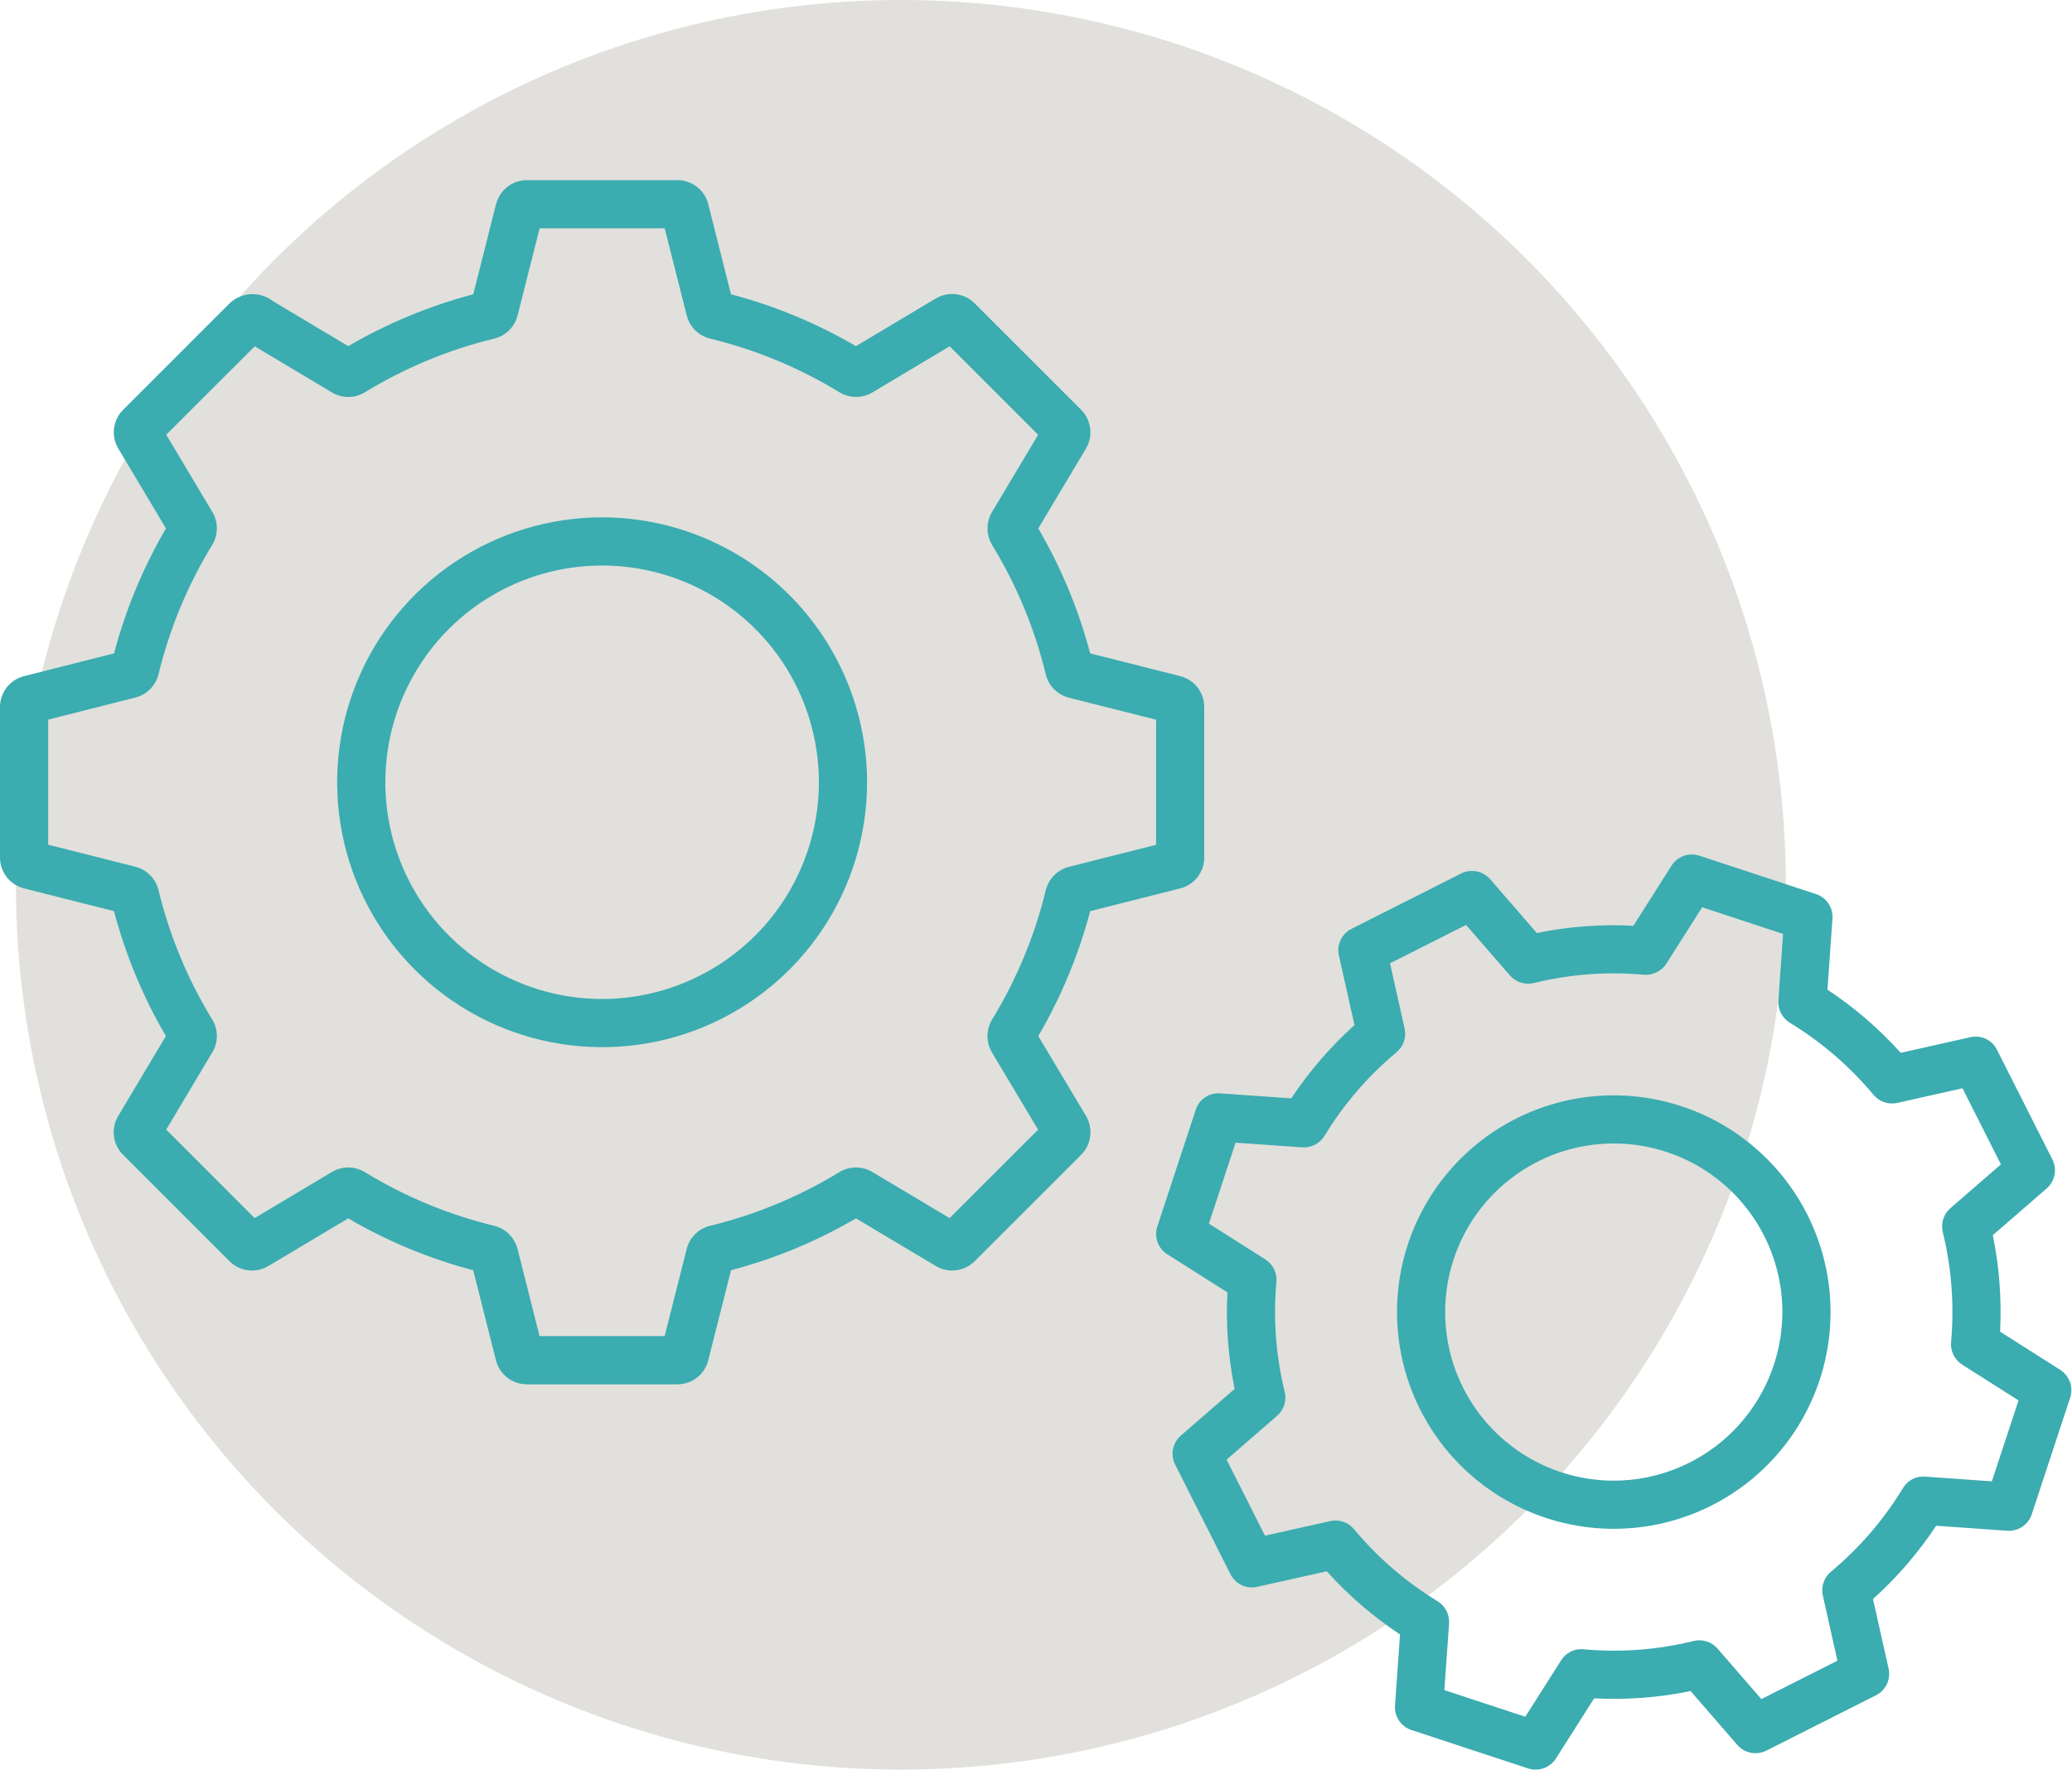
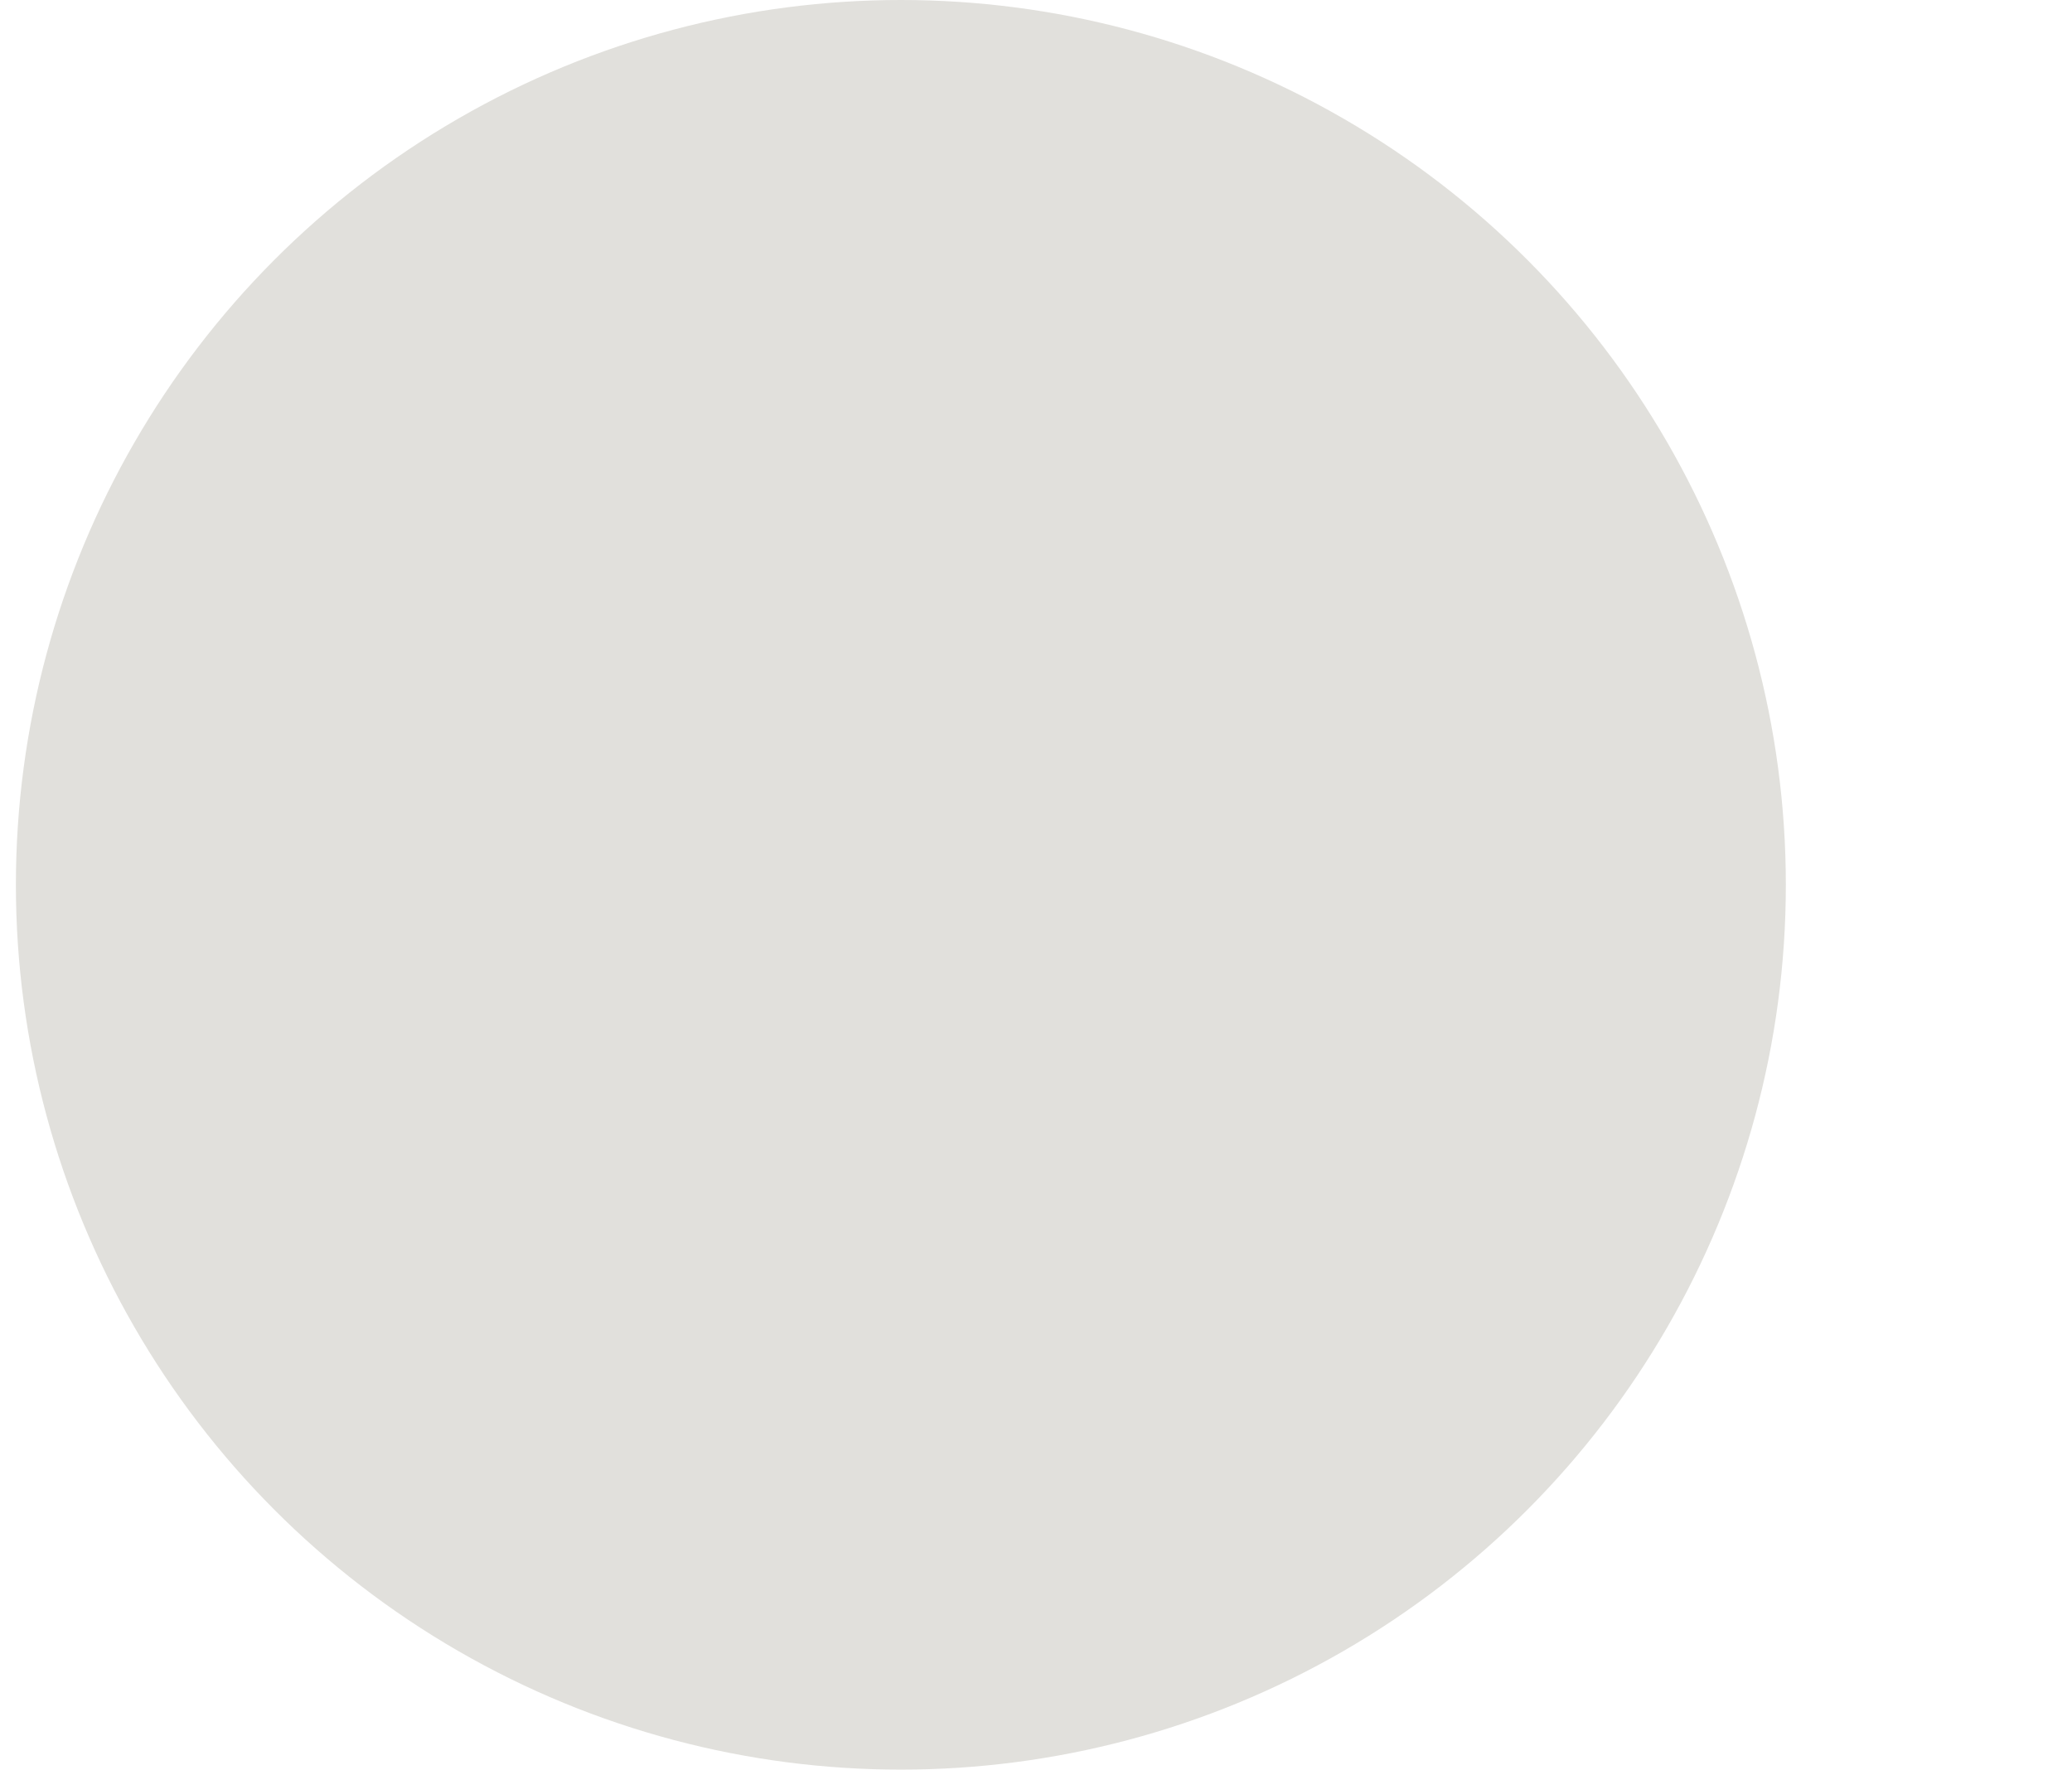
<svg xmlns="http://www.w3.org/2000/svg" width="391" height="334" viewBox="0 0 391 334" fill="none">
  <circle cx="170" cy="167" r="167" fill="#E1E0DC" />
-   <path d="M195.93 195.551C200.245 188.169 203.539 180.236 205.721 171.968L222.721 167.676C224.016 167.347 225.165 166.595 225.985 165.539C226.805 164.483 227.25 163.185 227.248 161.848V133.44C227.25 132.102 226.805 130.802 225.983 129.746C225.162 128.69 224.011 127.939 222.714 127.612L205.721 123.318C203.538 115.051 200.245 107.118 195.93 99.736L204.948 84.63C205.617 83.482 205.889 82.144 205.72 80.826C205.551 79.507 204.952 78.281 204.015 77.337L183.906 57.233C182.957 56.294 181.722 55.696 180.397 55.534C179.071 55.372 177.729 55.655 176.581 56.337L161.525 65.331C154.141 61.017 146.207 57.724 137.938 55.542L133.641 38.493C133.307 37.206 132.555 36.066 131.503 35.253C130.45 34.44 129.158 33.999 127.828 34H99.418C98.081 34.005 96.785 34.454 95.732 35.278C94.68 36.101 93.931 37.251 93.605 38.547L89.308 55.542C81.039 57.724 73.105 61.017 65.721 65.331L51.56 56.875C50.374 55.933 48.888 55.452 47.375 55.52C45.863 55.589 44.426 56.203 43.33 57.248L23.258 77.323C22.301 78.265 21.69 79.501 21.521 80.833C21.352 82.164 21.637 83.514 22.328 84.665L31.319 99.736C27.003 107.118 23.71 115.051 21.528 123.318L4.554 127.612C3.253 127.935 2.098 128.684 1.272 129.74C0.447 130.797 -0.001 132.099 6.98547e-06 133.44V161.848C-0.002 163.185 0.443 164.485 1.263 165.54C2.084 166.596 3.233 167.348 4.53 167.676L21.513 171.968C23.696 180.235 26.989 188.169 31.304 195.551L22.33 210.598C21.629 211.747 21.336 213.099 21.498 214.435C21.661 215.771 22.27 217.013 23.226 217.96L43.301 238.028C44.246 238.979 45.482 239.587 46.812 239.754C48.143 239.921 49.492 239.638 50.642 238.95L65.716 229.957C73.096 234.274 81.028 237.567 89.296 239.745L93.602 256.773C93.934 258.062 94.686 259.204 95.738 260.019C96.79 260.835 98.084 261.278 99.415 261.278H127.828C129.167 261.282 130.468 260.837 131.523 260.015C132.579 259.192 133.328 258.039 133.651 256.741L137.948 239.745C146.217 237.566 154.152 234.273 161.534 229.957L176.611 238.958C177.76 239.638 179.103 239.917 180.429 239.751C181.754 239.585 182.987 238.983 183.933 238.04L204.042 217.935C204.977 216.985 205.571 215.753 205.733 214.43C205.895 213.107 205.615 211.768 204.938 210.621L195.93 195.551ZM179.195 229.905L164.609 221.197C163.664 220.638 162.585 220.346 161.487 220.353C160.389 220.36 159.314 220.665 158.376 221.236C150.824 225.852 142.6 229.266 134 231.356C132.934 231.612 131.959 232.156 131.18 232.928C130.401 233.699 129.849 234.67 129.583 235.733L125.428 252.174H101.815L97.671 235.755C97.402 234.688 96.848 233.713 96.067 232.937C95.286 232.161 94.308 231.612 93.239 231.351C84.641 229.265 76.421 225.854 68.872 221.241C67.934 220.665 66.857 220.356 65.756 220.35C64.655 220.343 63.574 220.639 62.63 221.204L48.054 229.905L31.367 213.204L40.066 198.619C40.631 197.678 40.927 196.6 40.921 195.502C40.915 194.405 40.607 193.33 40.032 192.396C35.412 184.839 31.997 176.608 29.91 168C29.649 166.936 29.104 165.963 28.334 165.186C27.563 164.408 26.596 163.854 25.535 163.583L9.094 159.428V135.822L25.564 131.651C26.622 131.377 27.585 130.821 28.353 130.044C29.12 129.266 29.662 128.295 29.922 127.234C32.003 118.641 35.412 110.425 40.025 102.882C40.604 101.943 40.914 100.863 40.922 99.76C40.93 98.656 40.635 97.572 40.069 96.625L31.37 82.051L48.068 65.365L62.698 74.101C63.638 74.651 64.709 74.935 65.797 74.923C66.886 74.91 67.951 74.601 68.877 74.03C76.437 69.409 84.67 65.993 93.281 63.905C94.341 63.644 95.311 63.099 96.085 62.329C96.859 61.558 97.409 60.592 97.675 59.532L101.83 43.092H125.431L129.602 59.564C129.871 60.624 130.424 61.589 131.203 62.356C131.982 63.122 132.956 63.661 134.019 63.912C142.627 66.005 150.857 69.423 158.415 74.042C159.354 74.608 160.428 74.909 161.524 74.912C162.62 74.916 163.696 74.622 164.638 74.061L179.207 65.36L195.905 82.059L187.192 96.649C186.633 97.592 186.342 98.669 186.348 99.765C186.354 100.861 186.657 101.935 187.226 102.872C191.843 110.422 195.254 118.645 197.338 127.246V127.268C197.599 128.333 198.145 129.307 198.918 130.085C199.69 130.864 200.66 131.417 201.723 131.685L218.164 135.837V159.45L201.723 163.605C200.659 163.877 199.689 164.432 198.917 165.213C198.144 165.994 197.599 166.97 197.338 168.036C195.251 176.648 191.833 184.881 187.209 192.44C186.647 193.377 186.348 194.448 186.345 195.541C186.342 196.633 186.635 197.706 187.192 198.646L195.9 213.217L179.195 229.905ZM388.768 258.534L377.431 251.34C377.742 245.235 377.28 239.116 376.055 233.127L386.221 224.311C386.984 223.648 387.505 222.749 387.699 221.757C387.894 220.765 387.752 219.736 387.296 218.834L376.854 198.153C376.407 197.242 375.663 196.51 374.745 196.076C373.828 195.642 372.79 195.533 371.802 195.765L358.681 198.71C354.594 194.167 349.947 190.161 344.851 186.786L345.801 173.386C345.871 172.376 345.603 171.372 345.039 170.532C344.474 169.692 343.646 169.064 342.685 168.748L320.686 161.504C319.725 161.186 318.686 161.199 317.733 161.54C316.78 161.882 315.969 162.533 315.43 163.389L308.23 174.731C302.124 174.402 296.001 174.863 290.013 176.102L281.206 165.946C280.543 165.181 279.643 164.659 278.649 164.464C277.655 164.269 276.625 164.411 275.722 164.869L255.046 175.305C254.143 175.76 253.418 176.504 252.986 177.418C252.554 178.331 252.438 179.363 252.658 180.35L255.603 193.476C251.057 197.564 247.048 202.211 243.672 207.308L230.274 206.363C229.263 206.278 228.253 206.539 227.411 207.105C226.569 207.671 225.944 208.506 225.641 209.475L218.397 231.473C218.079 232.434 218.092 233.474 218.433 234.427C218.774 235.38 219.424 236.191 220.279 236.732L231.624 243.927C231.306 250.031 231.765 256.151 232.99 262.139L222.836 270.956C222.072 271.618 221.551 272.517 221.356 273.509C221.161 274.502 221.304 275.531 221.762 276.433L232.193 297.109C232.644 298.017 233.387 298.746 234.303 299.179C235.22 299.612 236.255 299.724 237.243 299.496L250.366 296.567C254.455 301.108 259.102 305.114 264.196 308.49L263.246 321.89C263.176 322.9 263.444 323.905 264.008 324.745C264.573 325.585 265.401 326.214 266.363 326.53L288.361 333.774C288.821 333.922 289.3 333.998 289.782 334C290.547 334 291.3 333.807 291.97 333.438C292.641 333.07 293.208 332.538 293.618 331.892L300.825 320.546C306.927 320.864 313.046 320.403 319.032 319.174L327.839 329.33C328.503 330.095 329.403 330.617 330.397 330.813C331.391 331.008 332.421 330.867 333.326 330.41L354.002 319.974C354.904 319.518 355.629 318.774 356.062 317.86C356.494 316.945 356.609 315.913 356.389 314.926L353.445 301.801C357.989 297.711 361.998 293.064 365.375 287.968L378.771 288.915C379.78 288.987 380.784 288.72 381.623 288.156C382.463 287.593 383.091 286.765 383.406 285.804L390.65 263.805C390.967 262.845 390.956 261.806 390.616 260.854C390.276 259.901 389.629 259.089 388.775 258.547L388.768 258.534ZM375.878 279.588L363.307 278.7C362.472 278.625 361.632 278.79 360.887 279.174C360.142 279.559 359.521 280.148 359.098 280.872C355.469 286.844 350.876 292.175 345.507 296.648C344.866 297.182 344.384 297.882 344.115 298.672C343.845 299.462 343.799 300.311 343.98 301.126L346.734 313.442L332.379 320.688L324.111 311.157C323.564 310.525 322.852 310.056 322.055 309.802C321.258 309.548 320.406 309.52 319.594 309.719C312.811 311.395 305.796 311.924 298.839 311.285C298.006 311.196 297.166 311.346 296.414 311.716C295.663 312.086 295.032 312.661 294.594 313.375L287.829 324.02L272.561 318.992L273.449 306.416C273.506 305.583 273.334 304.751 272.95 304.01C272.566 303.269 271.986 302.647 271.273 302.213C265.305 298.58 259.978 293.986 255.507 288.616C254.972 287.975 254.27 287.494 253.479 287.225C252.688 286.957 251.839 286.912 251.024 287.095L238.71 289.845L231.467 275.49L241 267.216C241.631 266.669 242.099 265.958 242.351 265.161C242.603 264.365 242.631 263.514 242.43 262.703C240.764 255.917 240.236 248.901 240.867 241.941C240.941 241.109 240.785 240.273 240.415 239.524C240.045 238.775 239.477 238.142 238.772 237.694L228.127 230.943L233.162 215.668L245.733 216.556C246.565 216.609 247.395 216.435 248.136 216.053C248.876 215.671 249.499 215.095 249.939 214.387C253.569 208.415 258.161 203.084 263.531 198.611C264.173 198.078 264.655 197.377 264.925 196.587C265.194 195.797 265.241 194.948 265.06 194.133L262.306 181.815L276.661 174.571L284.926 184.099C285.476 184.727 286.186 185.193 286.981 185.447C287.776 185.701 288.625 185.733 289.436 185.54C296.227 183.872 303.247 183.343 310.21 183.972C311.04 184.037 311.872 183.877 312.619 183.509C313.365 183.141 313.999 182.579 314.453 181.881L321.209 171.236L336.479 176.267L335.591 188.84C335.533 189.673 335.706 190.506 336.089 191.247C336.473 191.988 337.054 192.61 337.767 193.044C343.738 196.676 349.069 201.271 353.543 206.64C354.078 207.282 354.779 207.764 355.57 208.033C356.361 208.302 357.211 208.347 358.026 208.164L370.34 205.406L377.583 219.766L368.048 228.04C367.418 228.587 366.952 229.297 366.7 230.092C366.448 230.887 366.42 231.736 366.619 232.546C368.278 239.336 368.806 246.353 368.18 253.315C368.107 254.147 368.264 254.983 368.633 255.732C369.003 256.481 369.571 257.115 370.276 257.563L380.911 264.313L375.878 279.588ZM113.623 97.645C103.734 97.645 94.067 100.578 85.844 106.072C77.622 111.566 71.213 119.375 67.429 128.512C63.645 137.648 62.655 147.701 64.584 157.4C66.514 167.099 71.276 176.008 78.269 183.001C85.262 189.993 94.171 194.755 103.87 196.684C113.569 198.613 123.622 197.623 132.759 193.838C141.895 190.053 149.704 183.644 155.197 175.422C160.691 167.199 163.623 157.532 163.623 147.643C163.606 134.387 158.333 121.679 148.96 112.306C139.587 102.933 126.878 97.661 113.623 97.645ZM113.623 188.551C105.532 188.551 97.623 186.151 90.896 181.656C84.168 177.161 78.925 170.772 75.829 163.297C72.733 155.822 71.922 147.597 73.501 139.662C75.079 131.726 78.975 124.437 84.697 118.716C90.418 112.995 97.707 109.099 105.642 107.521C113.578 105.942 121.803 106.752 129.278 109.848C136.753 112.945 143.142 118.188 147.637 124.915C152.132 131.643 154.531 139.552 154.531 147.643C154.519 158.488 150.206 168.887 142.536 176.556C134.867 184.225 124.469 188.539 113.623 188.551ZM304.532 206.734C296.441 206.734 288.532 209.133 281.805 213.628C275.078 218.123 269.834 224.512 266.738 231.987C263.642 239.462 262.832 247.687 264.41 255.623C265.989 263.558 269.885 270.847 275.606 276.568C281.327 282.289 288.616 286.185 296.551 287.764C304.487 289.342 312.712 288.532 320.187 285.436C327.662 282.34 334.051 277.096 338.546 270.369C343.041 263.642 345.44 255.733 345.44 247.642C345.429 236.795 341.114 226.396 333.444 218.727C325.774 211.057 315.374 206.744 304.527 206.734H304.532ZM304.532 279.458C298.239 279.459 292.087 277.593 286.854 274.097C281.621 270.601 277.542 265.631 275.133 259.817C272.725 254.003 272.094 247.605 273.322 241.432C274.55 235.26 277.58 229.59 282.03 225.14C286.48 220.69 292.15 217.659 298.323 216.432C304.495 215.204 310.893 215.834 316.708 218.243C322.522 220.651 327.491 224.73 330.987 229.963C334.484 235.196 336.349 241.348 336.349 247.642C336.339 256.078 332.983 264.166 327.018 270.131C321.052 276.096 312.964 279.452 304.527 279.461L304.532 279.458Z" fill="#3BACB0" />
</svg>